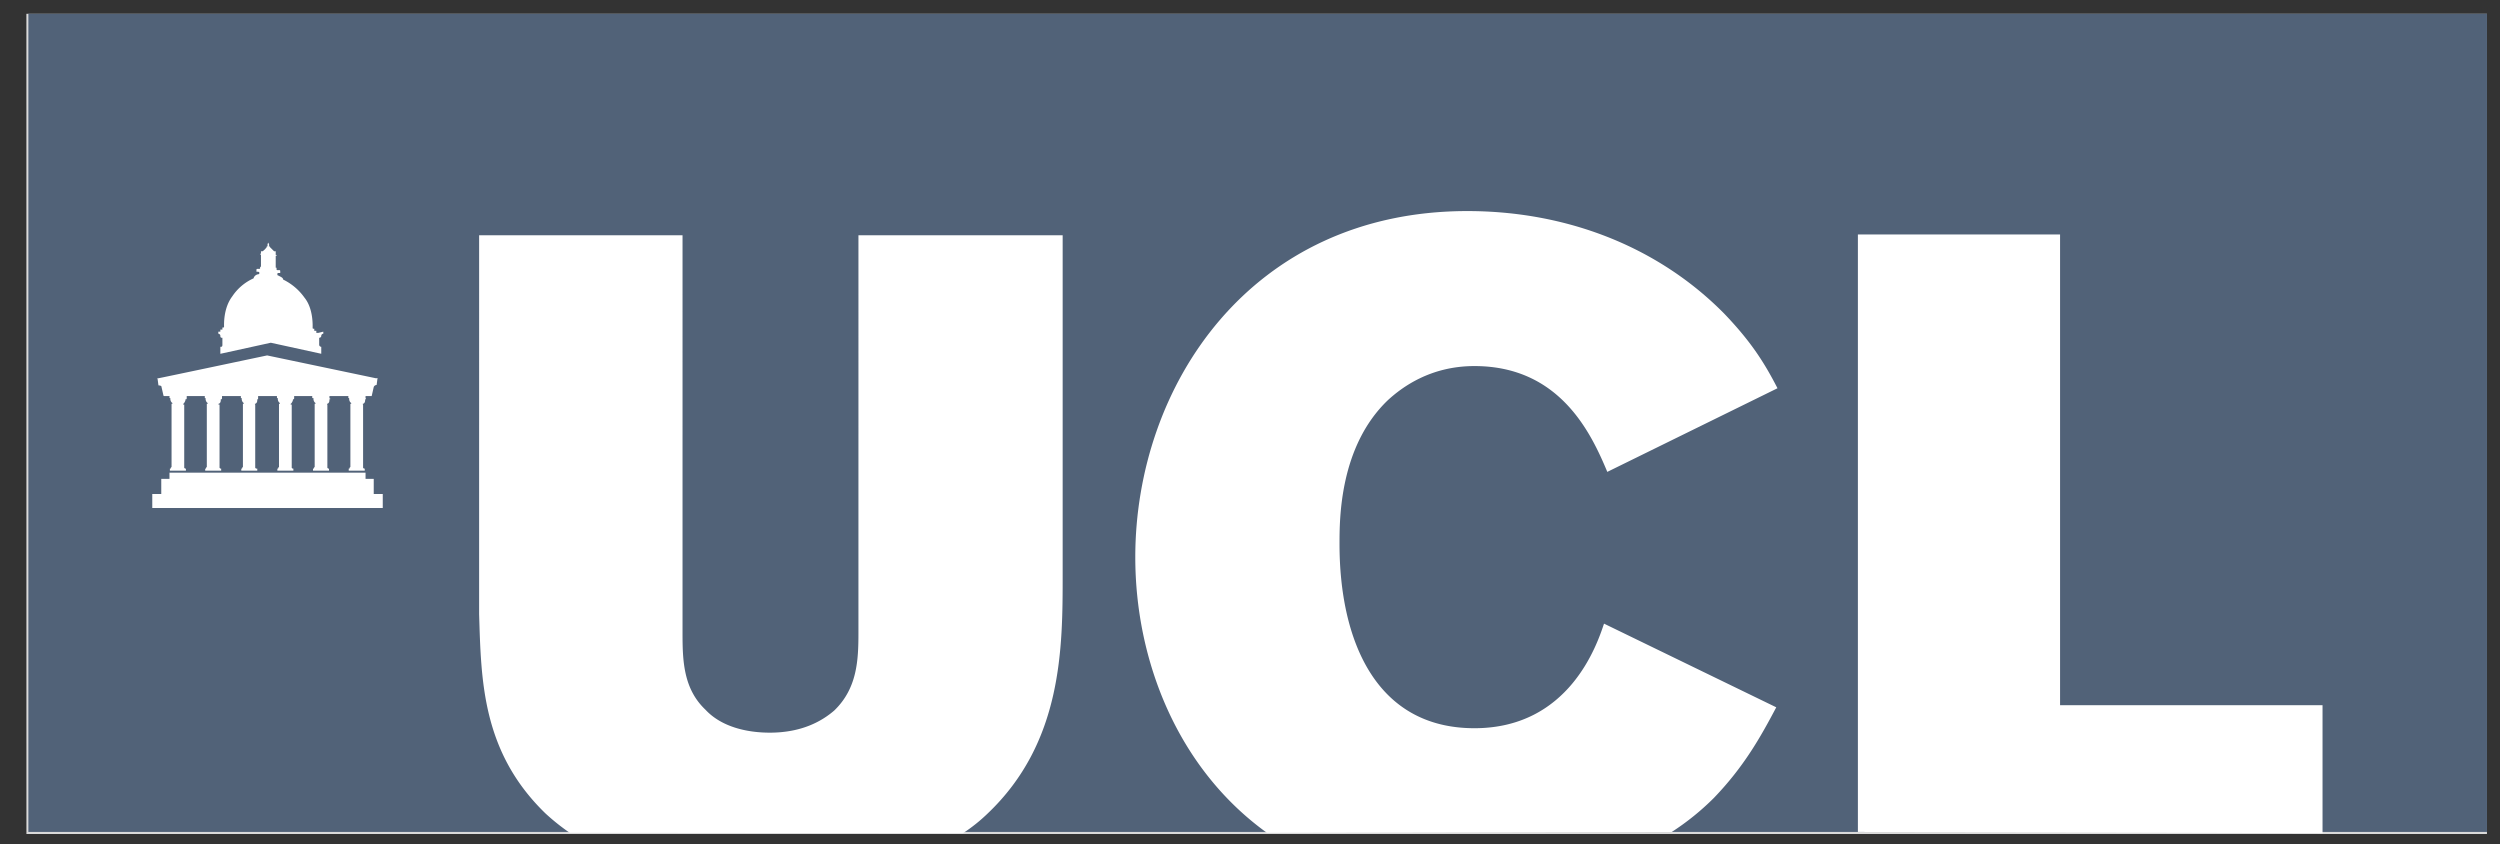
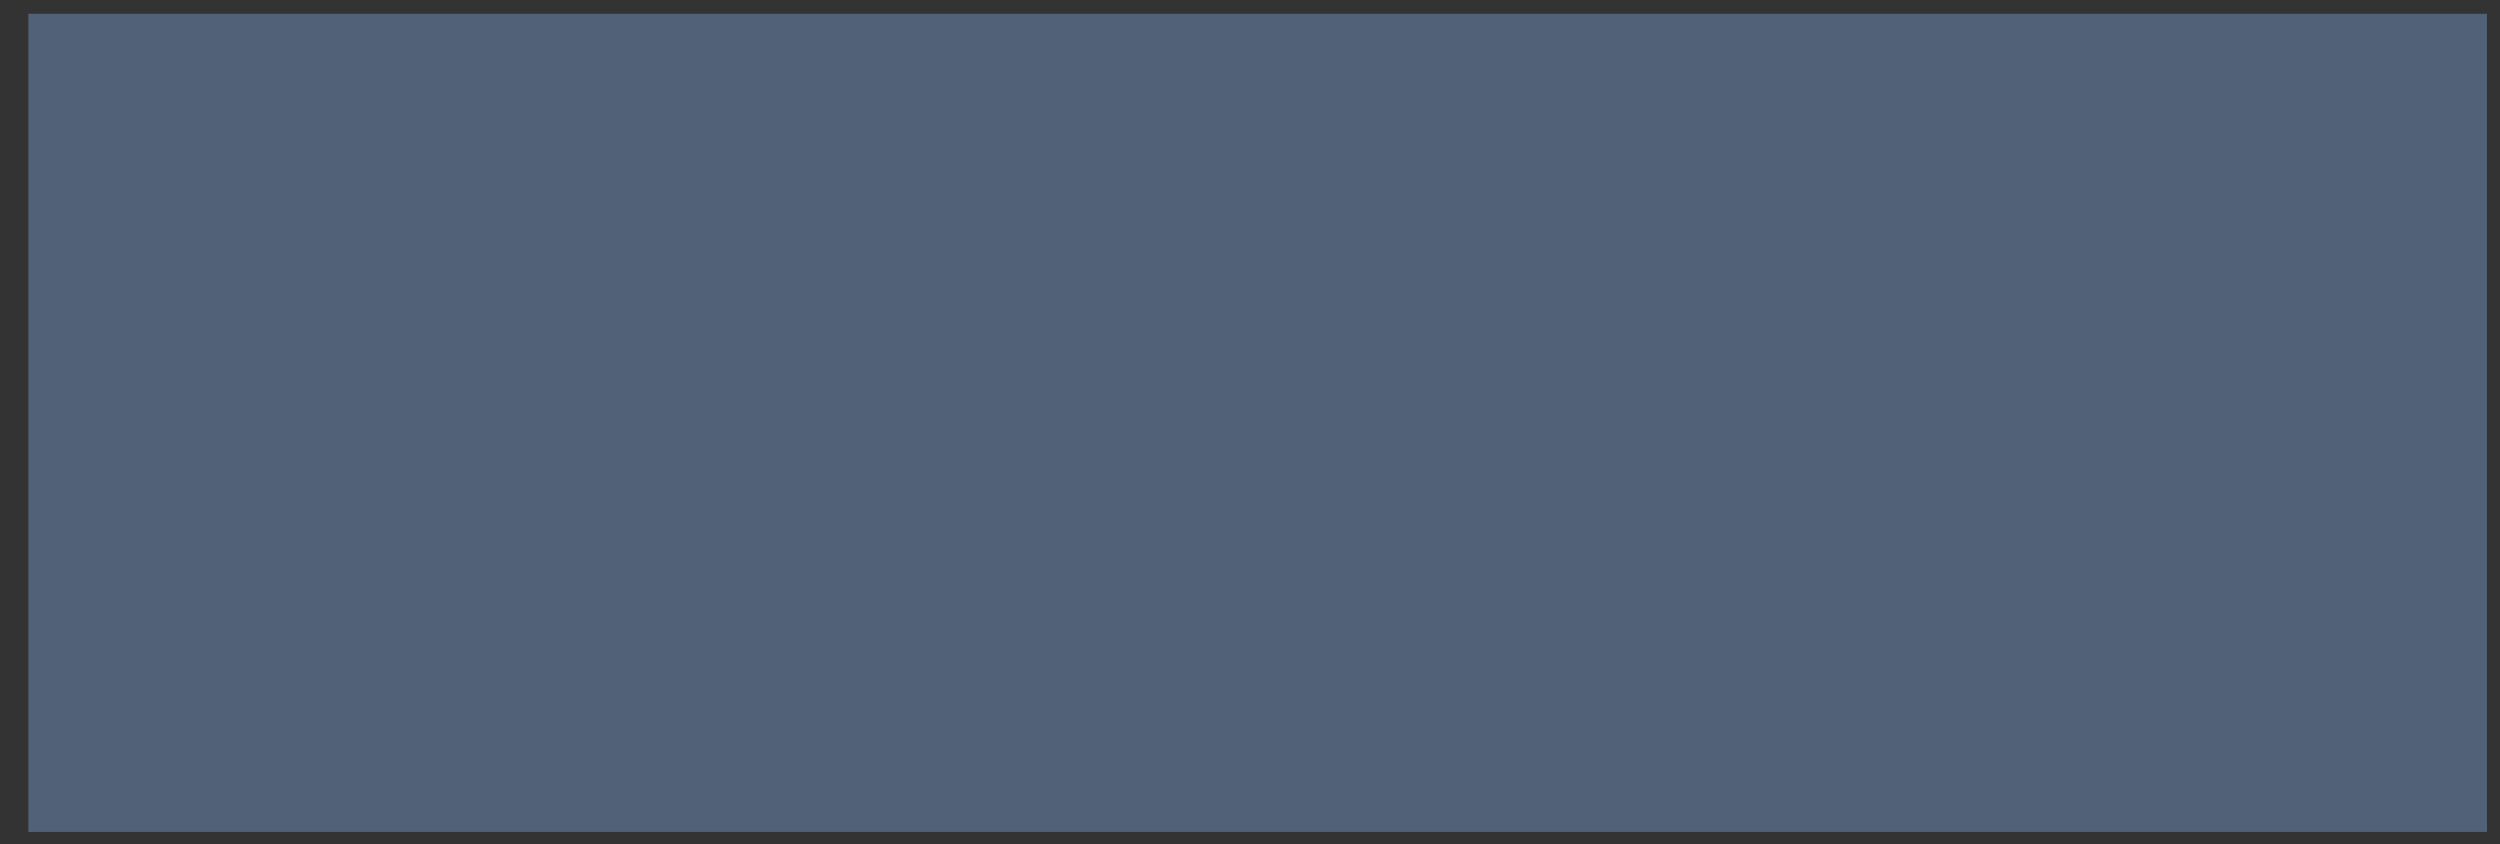
<svg xmlns="http://www.w3.org/2000/svg" width="77" height="26" viewBox="0 0 77 26" fill="none">
  <rect x="0" y="0" width="77" height="26" fill="#333333" stroke="none" />
  <g clip-path="url(#a)">
-     <path fill="#DADADA" d="M.813.426h75.785v25.262H.814z" />
-     <path d="M76.662.362H.874v25.262h75.787V.362Z" fill="#516278" />
-     <path d="M57.223 25.624V7.221h6.227v14.5h8.084v3.941M39.021 25.65c-2.753-1.983-4.054-5.305-4.054-8.488 0-5.268 3.537-10.661 10.23-10.661 2.982 0 5.824 1.048 7.908 3.158.834.871 1.238 1.515 1.642 2.299l-5.242 2.576c-.492-1.174-1.453-3.259-4.092-3.259-1.364 0-2.236.657-2.665 1.049-1.491 1.427-1.491 3.65-1.491 4.433 0 2.918 1.086 5.672 4.156 5.672 2.917 0 3.776-2.577 3.991-3.221l5.305 2.577c-.493.934-.998 1.831-1.92 2.79a7.883 7.883 0 0 1-1.3 1.05M17.548 25.65a6.673 6.673 0 0 1-.745-.594c-1.958-1.895-1.983-4.093-2.046-6.139V7.247h6.265V19.51c0 .833.025 1.705.707 2.35.493.53 1.276.706 1.983.706.998 0 1.617-.366 1.983-.682.708-.682.745-1.553.745-2.387V7.246h6.29v10.446c0 2.26 0 5.179-2.323 7.376a5.122 5.122 0 0 1-.746.594M11.6 11.655l-3.373-.708s-3.347.708-3.372.708c-.025 0 0 .025 0 .025l.025.19s.063 0 .089.025l.063.277s0 .026.025.026H11.448l.063-.278c.026-.063.089-.063.089-.063l.025-.19v-.025H11.6v.013Z" fill="#fff" />
-     <path d="M11.259 12.273v-.101h-.53v.088h.025v.026s0 .088.063.126v.025h-.025V14.382l-.026.026v.025h-.025v.063h.493v-.063h-.025l-.026-.025v-1.946s-.025-.025 0-.025c.063-.025.063-.088.063-.126v-.013h.026v-.025h-.013ZM10.147 12.273v-.101h-.53v.088h.037v.026s0 .088.063.126v.025h-.025V14.382l-.025.026v.025H9.64v.063h.493v-.063h-.025l-.025-.025v-1.946s-.026-.025 0-.025c.063-.025.063-.088.063-.126v-.013h.025v-.025h-.025ZM9.06 12.273v-.101h-.53v.088h.026v.026s0 .088.063.126v.025h-.026V14.382l-.025.026v.025h-.025v.063h.493v-.063H9.01l-.025-.025v-1.946H8.96s-.026-.025 0-.025c.025-.025.063-.088.063-.126v-.013h.025l.013-.025ZM7.95 12.273v-.101h-.531v.088h.025v.026s0 .088.063.126v.025h-.025V14.382l-.025.026v.025h-.025v.063h.492v-.063h-.038l-.025-.025v-1.946s-.025-.025 0-.025c.063-.025.063-.088.063-.126v-.013h.025v-.025ZM6.838 12.273v-.101h-.53v.088h.024v.026s0 .088.064.126v.025H6.37V14.382l-.025.026v.025H6.32v.063h.492v-.063h-.025l-.025-.025v-1.946h-.025s-.026-.025 0-.025c.063-.025.063-.088.063-.126v-.013h.025l.013-.025ZM5.751 12.273v-.101h-.53v.088h.025v.026s0 .088.063.126v.025h-.025V14.382l-.025.026v.025h-.026v.063h.493v-.063H5.7l-.026-.025v-1.946H5.65s-.025-.025 0-.025c.025-.025.063-.088.063-.126v-.013h.026l.012-.025ZM9.806 10.252h-.063v-.063H9.68v-.063h-.025s-.026 0-.026-.025c0-.063.026-.594-.252-.935a1.733 1.733 0 0 0-.657-.556c0-.063-.089-.088-.152-.126-.025 0-.025-.025-.025-.025v-.025c0-.026.025-.026.063-.026h.025v-.063s0-.025-.025-.025h-.063s-.025 0-.025-.025v-.026c0-.025 0-.025-.026-.025v-.366h.026v-.025h-.026v-.114h-.05l-.126-.126s0-.026-.026-.026c-.025 0 0-.025 0-.025v-.025l-.025-.063s-.025.025-.025.063v.05c-.025 0-.025 0-.025.026 0 0-.064.088-.127.126h-.05v.076h-.026v.025h.026v.366l-.026.025v.026s0 .025-.025.025h-.063s-.025 0-.025.025v.063h.025c.025 0 .063 0 .063.026v.025c0 .025-.025.025-.025.025-.025 0-.126.025-.152.127a1.546 1.546 0 0 0-.656.555c-.278.367-.253.872-.253.935 0 0 0 .025-.025.025H6.85v.063h-.063v.064h-.063v.063c.025 0 .063.025.063.063 0 .063.026.063.063.063v.215c0 .063-.025.063-.063.063v.215l1.554-.341 1.554.34v-.214c-.026 0-.064-.025-.064-.063v-.215s.064 0 .064-.063c0-.025.025-.063.063-.063v-.063l-.152.037ZM11.511 14.749h-.252v-.19H5.22v.19h-.253v.467H4.69v.43h7.099v-.43h-.278v-.467Z" fill="#fff" />
+     <path d="M76.662.362H.874v25.262h75.787Z" fill="#516278" />
  </g>
  <defs>
    <clipPath id="a">
      <path fill="#fff" transform="translate(.813 .426)" d="M0 0h75.786v25.262H0z" />
    </clipPath>
  </defs>
</svg>